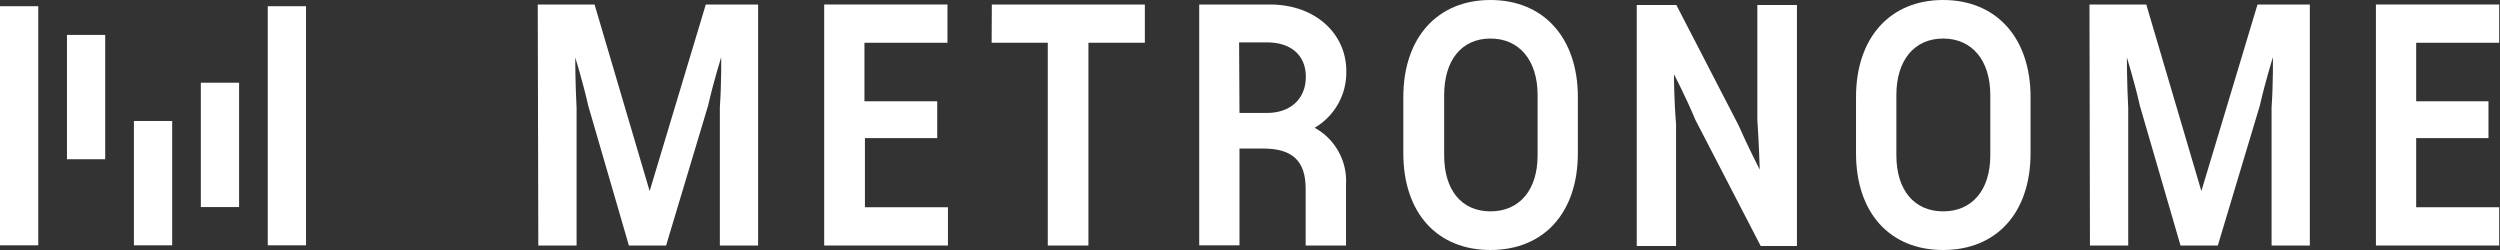
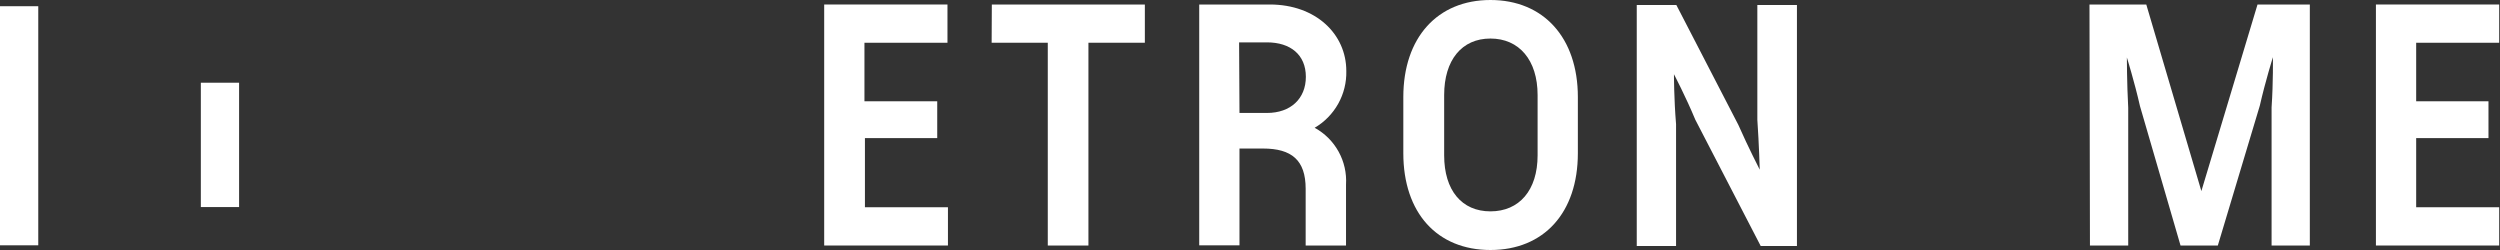
<svg xmlns="http://www.w3.org/2000/svg" width="250" height="25" viewBox="0 0 250 25" fill="none">
  <rect x="0" y="0" width="250" height="25" fill="#333333" stroke="none" />
  <g id="metronome_logo 1" clip-path="url(#clip0_2_320)">
    <path id="Vector" d="M3.826 0.622H0V24.531H3.826V0.622Z" fill="white" />
-     <path id="Vector_2" d="M10.521 3.491H6.696V15.924H10.521V3.491Z" fill="white" />
-     <path id="Vector_3" d="M17.217 12.098H13.391V24.531H17.217V12.098Z" fill="white" />
    <path id="Vector_4" d="M23.909 8.272H20.084V20.706H23.909V8.272Z" fill="white" />
-     <path id="Vector_5" d="M30.602 0.622H26.776V24.531H30.602V0.622Z" fill="white" />
-     <path id="Vector_6" d="M53.775 0.45H59.456L64.965 19.109L70.579 0.45H75.81V24.551H71.985V10.741C72.157 8.235 72.119 5.719 72.119 5.719C72.119 5.719 71.363 8.13 70.808 10.568L66.61 24.551H62.889L58.834 10.607C58.28 8.158 57.524 5.748 57.524 5.748C57.524 5.748 57.524 8.263 57.658 10.779V24.551H53.832L53.775 0.45Z" fill="white" />
    <path id="Vector_7" d="M94.747 0.45V4.275H86.445V10.128H93.723V13.81H86.493V20.725H94.794V24.551H82.419V0.45H94.747Z" fill="white" />
    <path id="Vector_8" d="M99.183 0.45H114.485V4.275H108.843V24.551H104.778V4.275H99.164L99.183 0.45Z" fill="white" />
    <path id="Vector_9" d="M119.922 0.45H126.98C131.59 0.45 134.631 3.415 134.631 7.097C134.659 8.24 134.381 9.37 133.824 10.369C133.267 11.368 132.453 12.2 131.465 12.778C132.474 13.329 133.304 14.156 133.859 15.162C134.415 16.168 134.673 17.311 134.602 18.459V24.551H130.566V18.879C130.566 16.01 129.161 14.853 126.301 14.853H123.948V24.532H119.922V0.45ZM123.948 11.295H126.703C129.046 11.295 130.586 9.88 130.586 7.68C130.586 5.48 129.046 4.237 126.703 4.237H123.91L123.948 11.295Z" fill="white" />
    <path id="Vector_10" d="M140.332 15.321V9.707C140.332 3.759 143.746 0 149.045 0C154.343 0 157.786 3.759 157.786 9.707V15.321C157.786 21.28 154.381 25 149.045 25C143.708 25 140.332 21.28 140.332 15.321ZM149.045 21.136C151.914 21.136 153.76 19.042 153.76 15.532V9.507C153.76 5.997 151.904 3.854 149.045 3.854C146.185 3.854 144.416 5.997 144.416 9.507V15.532C144.416 19.042 146.185 21.136 149.045 21.136Z" fill="white" />
    <path id="Vector_11" d="M175.973 16.966C175.973 16.966 175.908 14.489 175.734 11.974V0.498H179.694V24.599H176.07L169.528 11.965C168.572 9.66 167.395 7.422 167.395 7.422C167.395 7.422 167.395 9.899 167.606 12.414V24.599H163.675V0.498H167.634L173.831 12.481C174.827 14.738 175.973 16.966 175.973 16.966Z" fill="white" />
-     <path id="Vector_12" d="M185.602 15.321V9.707C185.602 3.759 189.016 0 194.314 0C199.612 0 203.056 3.759 203.056 9.707V15.321C203.056 21.28 199.652 25 194.314 25C188.978 25 185.602 21.28 185.602 15.321ZM194.314 21.136C197.184 21.136 199.03 19.042 199.03 15.532V9.507C199.03 5.997 197.173 3.854 194.314 3.854C191.455 3.854 189.637 5.997 189.637 9.507V15.532C189.637 19.042 191.455 21.136 194.314 21.136Z" fill="white" />
    <path id="Vector_13" d="M208.948 0.45H214.628L220.137 19.109L225.752 0.45H230.983V24.551H227.158V10.741C227.33 8.235 227.291 5.719 227.291 5.719C227.291 5.719 226.536 8.13 225.981 10.568L221.783 24.551H218.053L213.997 10.607C213.442 8.158 212.687 5.748 212.687 5.748C212.687 5.748 212.687 8.263 212.822 10.779V24.551H208.995L208.948 0.45Z" fill="white" />
    <path id="Vector_14" d="M249.919 0.45V4.275H241.617V10.128H248.848V13.81H241.617V20.725H249.919V24.551H237.592V0.45H249.919Z" fill="white" />
  </g>
  <defs>
    <clipPath id="clip0_2_320">
      <rect width="250" height="25" fill="white" />
    </clipPath>
  </defs>
</svg>